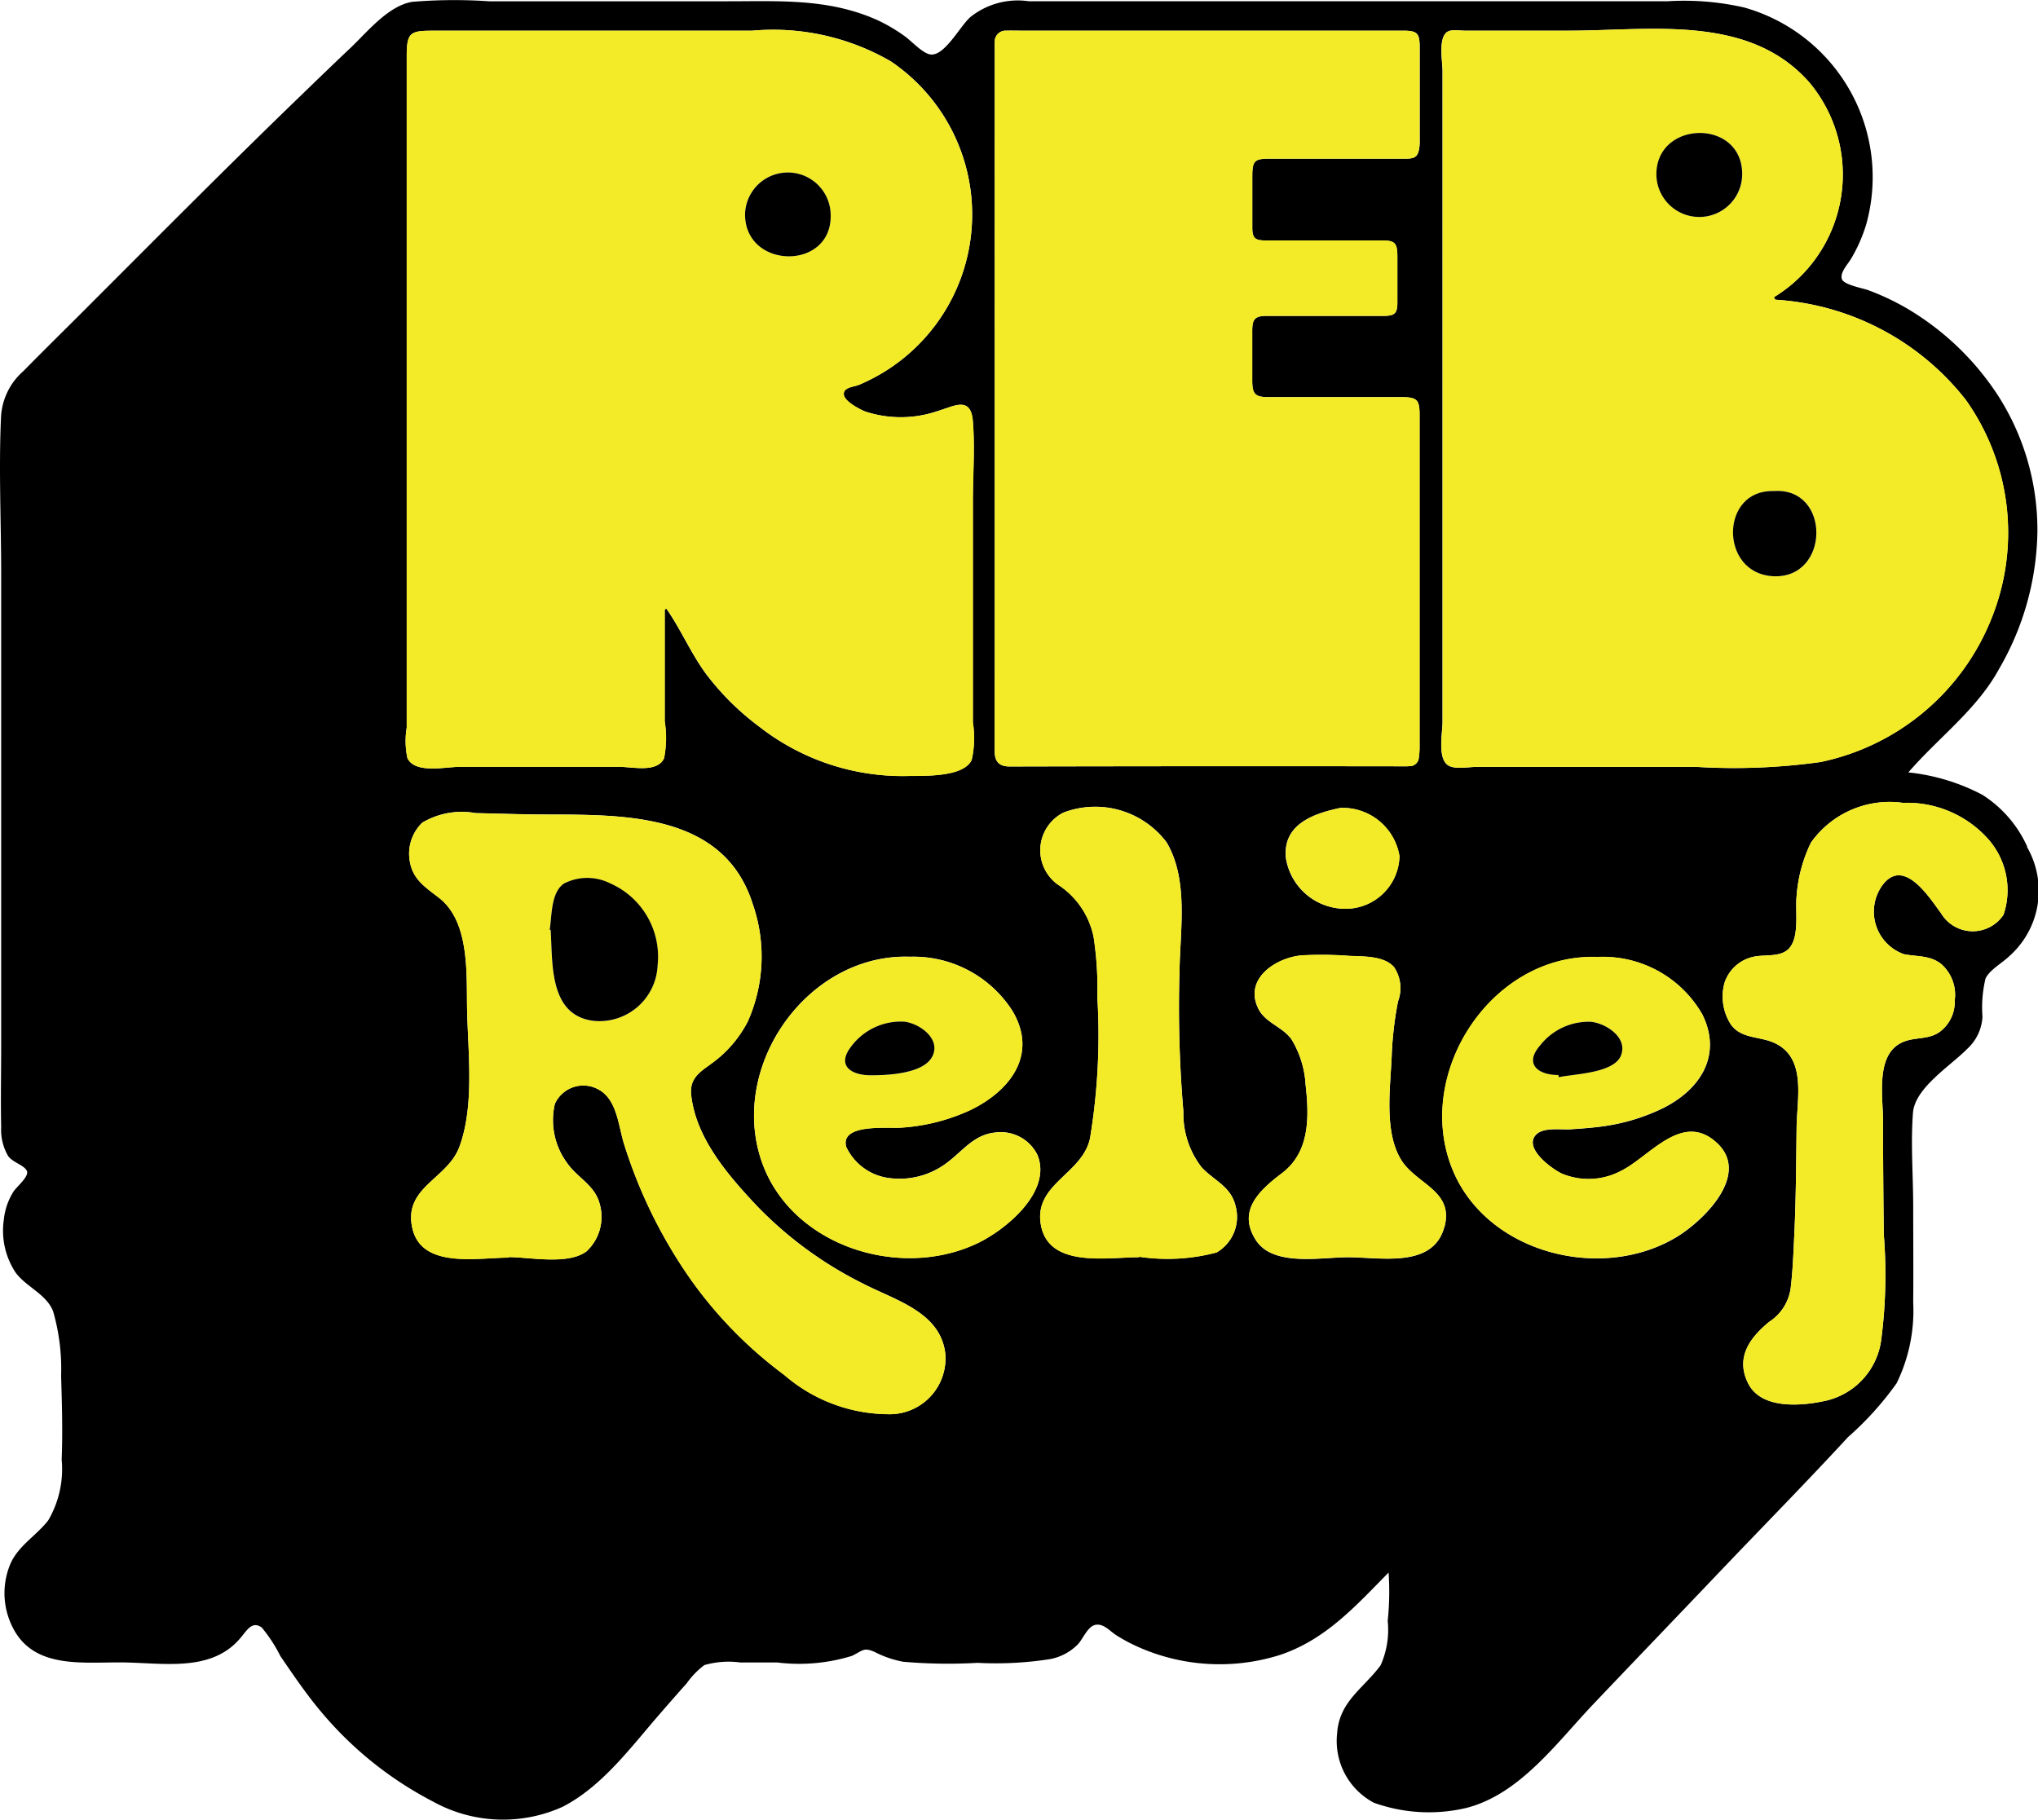
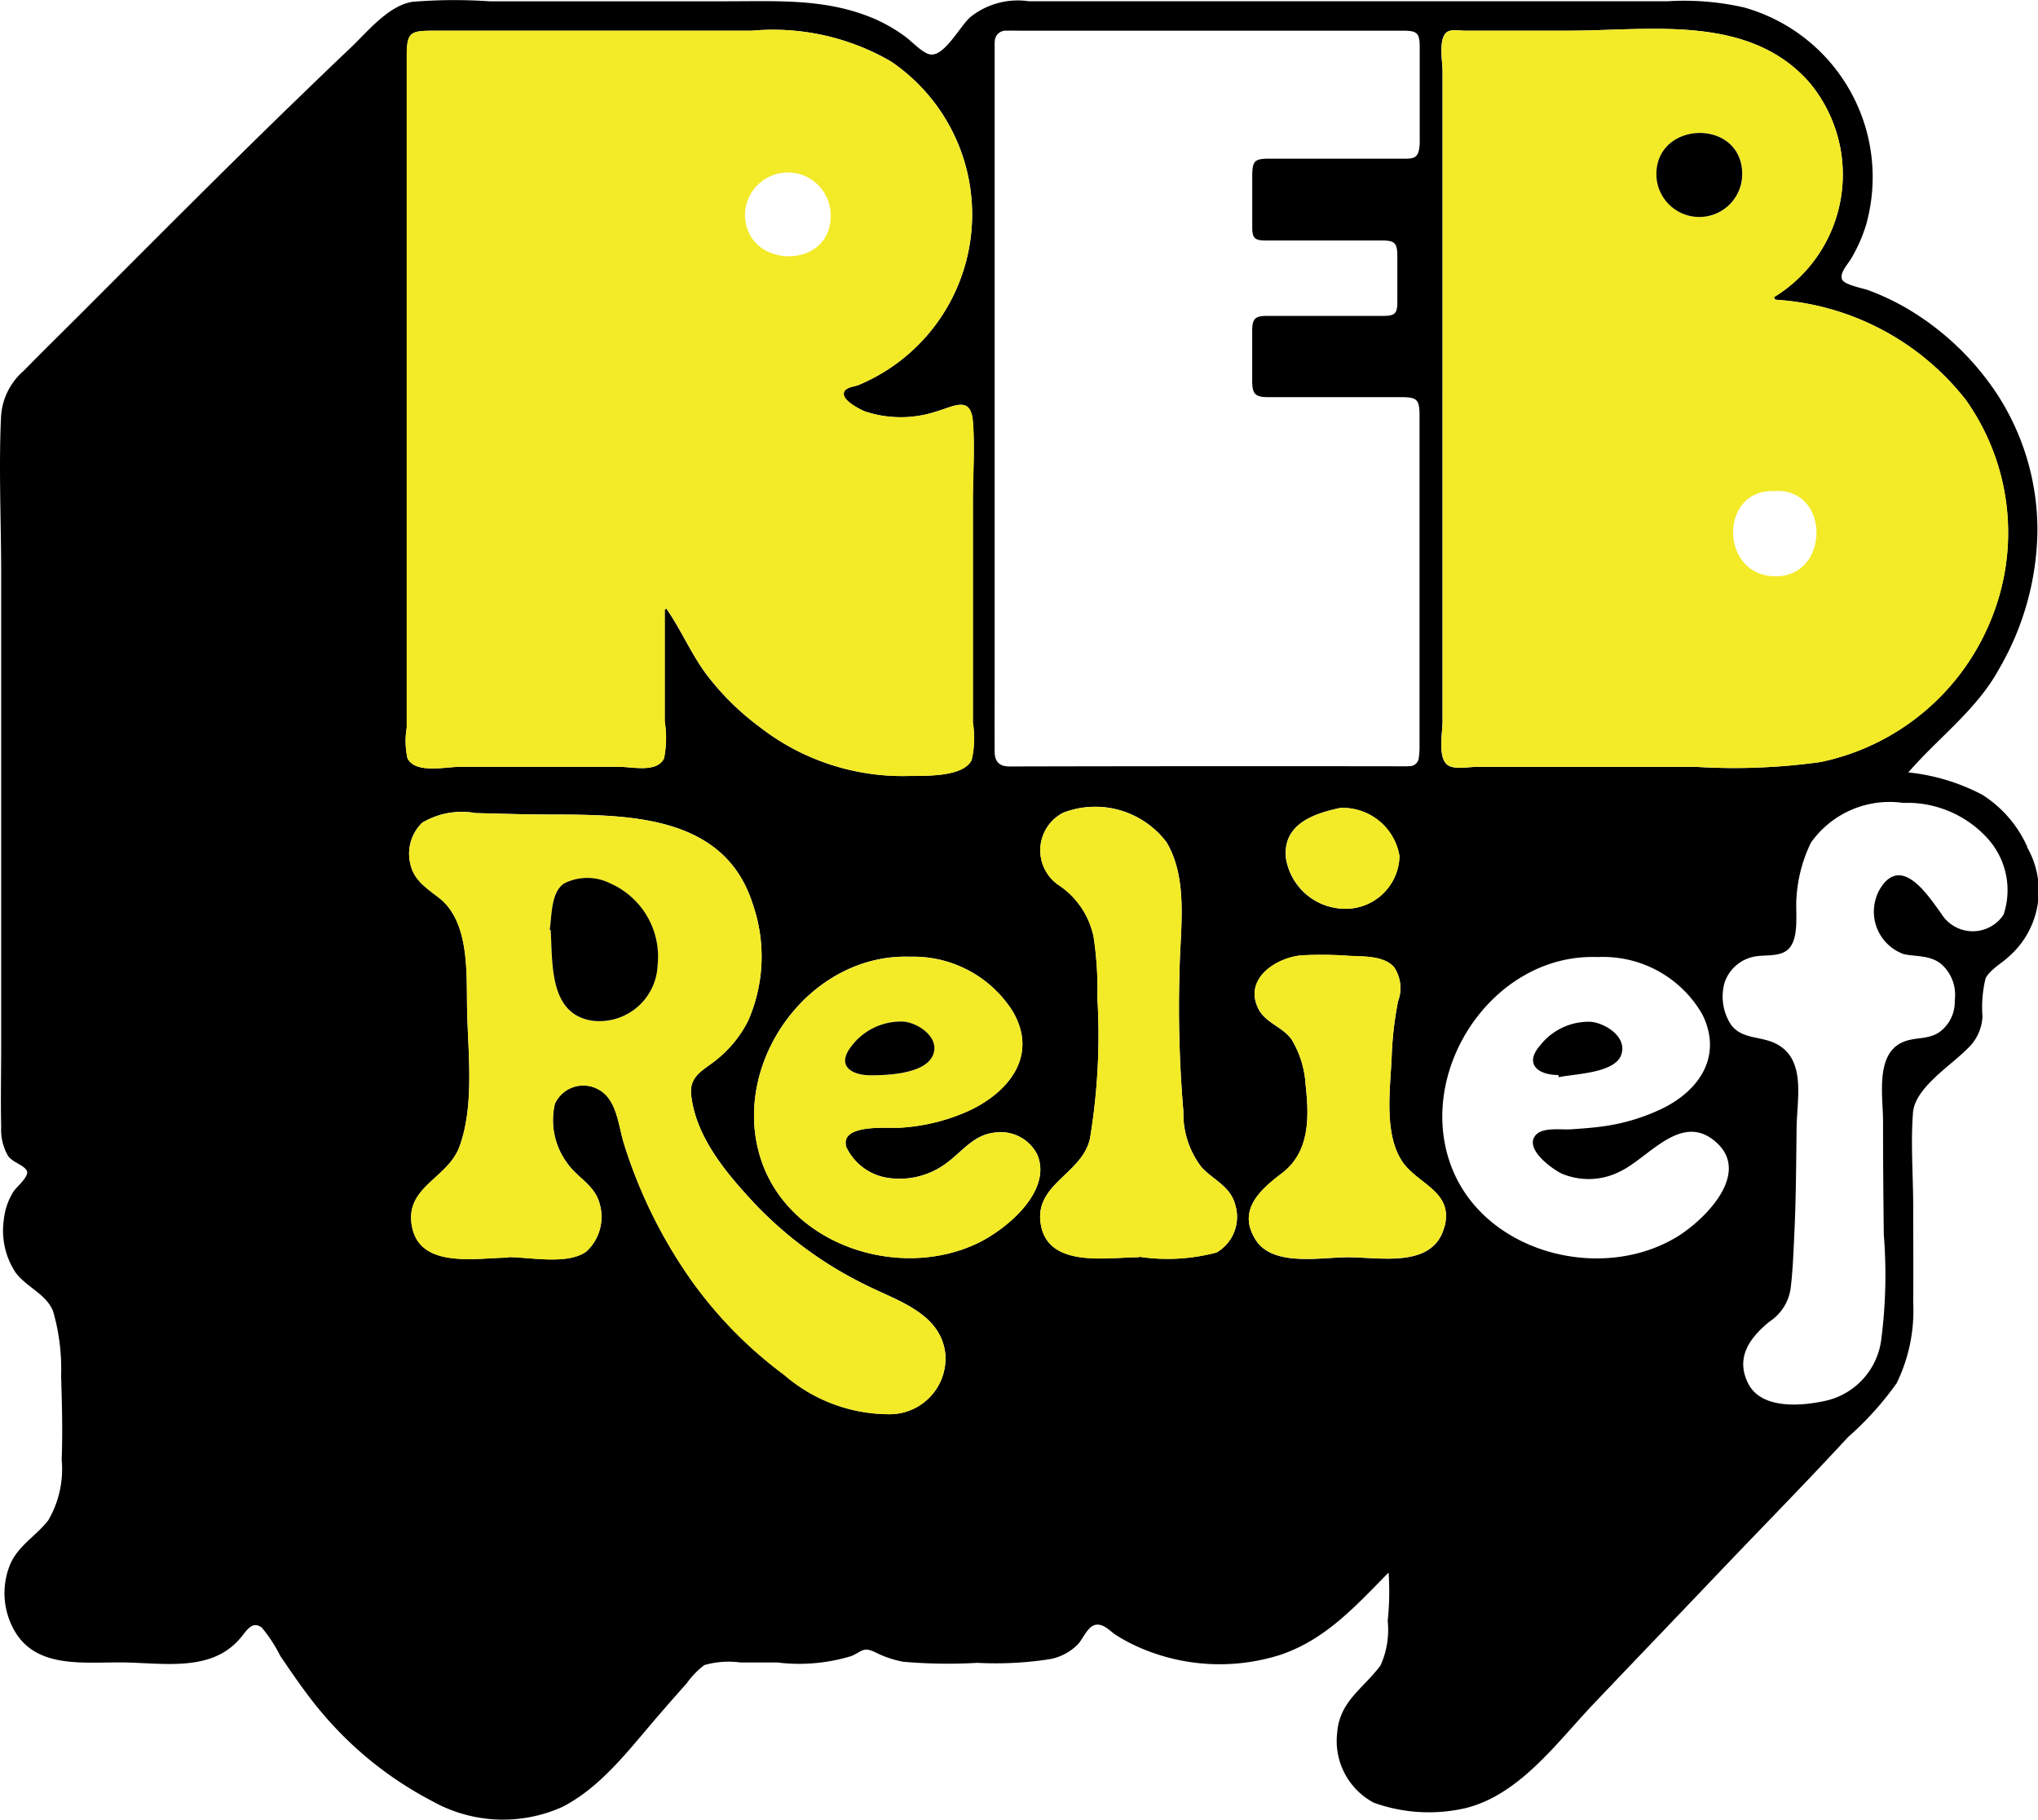
<svg xmlns="http://www.w3.org/2000/svg" viewBox="0 0 77.847 69.523" height="69.523" width="77.847" id="Logo">
  <defs>
    <clipPath id="clip-path">
      <rect fill="none" height="69.523" width="77.847" data-name="Rectangle 2162" id="Rectangle_2162" />
    </clipPath>
  </defs>
  <g clip-path="url(#clip-path)" data-name="Group 10052" id="Group_10052">
    <path transform="translate(0 0)" d="M77.436,32.348a4.568,4.568,0,0,0-1.713-1.982,7.776,7.776,0,0,0-2.829-.856c1.138-1.319,2.62-2.4,3.461-3.945a10.741,10.741,0,0,0,1.469-5.232,9.509,9.509,0,0,0-1.5-5.215,10.51,10.51,0,0,0-3.566-3.383,9.587,9.587,0,0,0-1.4-.651c-.178-.067-.925-.2-1-.418-.091-.253.239-.585.36-.8a5.871,5.871,0,0,0,.569-1.3A6.732,6.732,0,0,0,66.627.287,10.3,10.3,0,0,0,63.689.048l-2.977,0H39.3A2.9,2.9,0,0,0,37.056.66c-.41.373-1.012,1.554-1.559,1.412-.3-.076-.694-.52-.962-.706a6.341,6.341,0,0,0-1.025-.6c-1.884-.843-3.786-.714-5.8-.717q-2.96,0-5.919,0l-3.1,0a19.792,19.792,0,0,0-2.936.02c-.93.147-1.734,1.165-2.384,1.778S12.054,3.108,11.4,3.739C8.578,6.468,5.814,9.257,3.038,12.033c-.716.714-1.435,1.423-2.144,2.144A2.5,2.5,0,0,0,.038,15.95c-.088,1.965.005,3.956.007,5.924q0,6.065,0,12.131v5.924c0,1.042-.023,2.087,0,3.129a1.99,1.99,0,0,0,.261,1.1c.164.246.592.345.714.561s-.386.617-.509.812A2.483,2.483,0,0,0,.146,46.6a2.9,2.9,0,0,0,.447,2.013c.407.558,1.169.818,1.434,1.479a7.944,7.944,0,0,1,.307,2.476c.033,1.063.064,2.131.022,3.2a3.879,3.879,0,0,1-.514,2.318c-.447.576-1.12.952-1.433,1.634a2.88,2.88,0,0,0-.038,2.2c.714,1.827,2.57,1.593,4.2,1.592,1.593,0,3.482.416,4.613-.932.266-.318.451-.659.815-.4a5.683,5.683,0,0,1,.71,1.089c.482.706.962,1.415,1.51,2.073a13.906,13.906,0,0,0,4.309,3.48,5.523,5.523,0,0,0,4.959.208c1.521-.778,2.628-2.3,3.727-3.562.335-.386.672-.773,1.014-1.153a3.136,3.136,0,0,1,.676-.7,3.331,3.331,0,0,1,1.376-.1c.47,0,.941,0,1.411,0a6.833,6.833,0,0,0,2.847-.251c.425-.2.444-.344.884-.145a3.943,3.943,0,0,0,1.078.368,19.754,19.754,0,0,0,2.836.042,13.417,13.417,0,0,0,2.783-.144,2.021,2.021,0,0,0,1.043-.553c.2-.2.379-.7.686-.756s.546.238.775.387a6.484,6.484,0,0,0,1.029.534,7.653,7.653,0,0,0,5.229.234c1.755-.583,2.9-1.874,4.16-3.151a10.744,10.744,0,0,1-.034,1.846,3.311,3.311,0,0,1-.273,1.7c-.66.89-1.571,1.369-1.658,2.587a2.669,2.669,0,0,0,1.4,2.659,6.213,6.213,0,0,0,3.534.2c2.033-.517,3.45-2.485,4.821-3.933,1.6-1.684,3.207-3.355,4.806-5.035,1.65-1.734,3.334-3.442,4.954-5.2a11.971,11.971,0,0,0,1.855-2.056,6.313,6.313,0,0,0,.634-3.088c.011-1.217,0-2.435,0-3.652,0-1.187-.1-2.422-.008-3.6.076-.952,1.446-1.794,2.078-2.442a1.788,1.788,0,0,0,.576-1.224,4.74,4.74,0,0,1,.117-1.46c.17-.344.648-.595.918-.861a3.339,3.339,0,0,0,.665-4.163M55.277,1.221c.159-.111.5-.049.674-.049.425,0,.849,0,1.274,0h2.689c3.124,0,6.88-.651,9.195,1.973a5.487,5.487,0,0,1-1.353,8.211l.058.094h0a10.02,10.02,0,0,1,7.266,3.816,8.765,8.765,0,0,1,.983,8.374,9,9,0,0,1-6.529,5.473A23.85,23.85,0,0,1,64.8,29.3q-2.455,0-4.91,0H56.386c-.278,0-.814.107-1.073-.06C54.9,28.971,55.1,28,55.1,27.577V2.71c0-.353-.172-1.243.174-1.489M38,1.616a.415.415,0,0,1,.445-.444c.17-.005.34,0,.509,0H53.589c.549,0,.641.094.641.632q0,1.768,0,3.537a1.92,1.92,0,0,1-.011.28c-.045.344-.151.44-.5.44H48.5c-.584,0-.667.083-.667.68,0,.653,0,1.307,0,1.96,0,.384.1.486.481.486l4.453,0c.515,0,.606.09.608.61q0,.876,0,1.755c0,.424-.1.517-.534.517q-2.227,0-4.453,0c-.447,0-.555.114-.557.56V14.54c0,.519.113.633.619.633l5.064,0c.618,0,.709.091.709.7q0,6.362,0,12.723a3.1,3.1,0,0,1-.028.353.35.35,0,0,1-.363.322c-.118.011-.238.005-.357.005q-7.456-.01-14.914.007c-.4,0-.565-.194-.568-.57-.005-1.069,0-2.138,0-3.207V1.846c0-.077,0-.153,0-.23m15.46,31.12a2.061,2.061,0,0,1-2.2,1.98,2.3,2.3,0,0,1-2.135-1.923c-.139-1.3,1.057-1.714,2.081-1.927a2.2,2.2,0,0,1,2.259,1.87M15.537,27.808V2.141c0-.948.155-.968,1.106-.968q6.04,0,12.081,0a8.963,8.963,0,0,1,5.306,1.172A7.06,7.06,0,0,1,32.79,14.71c-.209.076-.58.084-.561.357s.591.558.79.645a4.322,4.322,0,0,0,2.723.016c.691-.2,1.336-.627,1.417.371.081,1.015,0,2.067,0,3.086q0,3.365,0,6.731,0,.841,0,1.683a3.781,3.781,0,0,1-.046,1.433c-.322.678-1.846.6-2.468.614a8.881,8.881,0,0,1-5.619-1.865,10.139,10.139,0,0,1-2.045-2.017c-.589-.795-.967-1.706-1.528-2.51l-.065.029h0v4.275a4,4,0,0,1-.026,1.415c-.273.557-1.186.323-1.719.323H17.564c-.558,0-1.7.276-2-.329a3.115,3.115,0,0,1-.029-1.161M34.048,54.027a6.126,6.126,0,0,1-4.092-1.5,16.215,16.215,0,0,1-3.518-3.571,18.716,18.716,0,0,1-2.594-5.232c-.231-.723-.266-1.748-1.021-2.123-.019-.01-.037-.019-.056-.027a1.191,1.191,0,0,0-1.573.6,2.758,2.758,0,0,0,.47,2.259c.4.577,1.054.833,1.244,1.562a1.8,1.8,0,0,1-.5,1.808c-.709.535-2.161.223-2.988.223v.02c-1.164,0-3.323.435-3.67-1.129s1.343-1.865,1.8-3.109c.58-1.577.326-3.6.292-5.246-.027-1.336.109-3.322-1.053-4.246-.5-.394-.99-.682-1.123-1.349a1.649,1.649,0,0,1,.462-1.537,2.958,2.958,0,0,1,2.039-.367c.9.019,1.8.052,2.708.054,3,.01,6.781-.053,7.878,3.421a6.1,6.1,0,0,1-.186,4.48,4.529,4.529,0,0,1-1.164,1.44c-.515.425-1.089.625-1,1.388.186,1.637,1.393,3.033,2.465,4.179a14.75,14.75,0,0,0,4.1,3.015c1.229.638,2.985,1.089,3.144,2.711a2.133,2.133,0,0,1-2.064,2.276M37.329,47.5c-3.028,1.441-7.254.046-8.287-3.284-1.13-3.634,1.878-7.8,5.726-7.665a4.488,4.488,0,0,1,3.91,2.078c.979,1.662-.1,3.049-1.609,3.778a7.4,7.4,0,0,1-2.686.675c-.47.033-2.306-.164-2.06.733a2.1,2.1,0,0,0,1.516,1.172,2.987,2.987,0,0,0,2.343-.574c.6-.451,1.023-1.067,1.832-1.146a1.561,1.561,0,0,1,1.618.866c.561,1.4-1.225,2.856-2.3,3.367m9.125.353a7.291,7.291,0,0,1-2.942.159v.018c-1.206,0-3.45.425-3.753-1.226-.291-1.578,1.584-1.937,1.876-3.321a24.125,24.125,0,0,0,.278-5.4,12.816,12.816,0,0,0-.143-2.294,3.129,3.129,0,0,0-1.372-2,1.614,1.614,0,0,1,.221-2.745,3.413,3.413,0,0,1,3.941,1.138c.847,1.431.513,3.352.493,4.927a46.687,46.687,0,0,0,.148,5.356,3.341,3.341,0,0,0,.7,2.136c.485.516,1.112.718,1.294,1.476a1.573,1.573,0,0,1-.743,1.782m8.711-.966c-.433,1.571-2.432,1.142-3.678,1.142h0c-1.032,0-2.858.372-3.518-.656-.724-1.131.151-1.911,1-2.557,1.069-.812,1.04-2.15.9-3.39a3.741,3.741,0,0,0-.539-1.725c-.342-.477-.993-.626-1.262-1.161-.577-1.149.67-1.958,1.651-2.044a14.07,14.07,0,0,1,1.823.02c.534.023,1.327-.005,1.706.428a1.437,1.437,0,0,1,.153,1.308,13.454,13.454,0,0,0-.244,2.138c-.054,1.188-.289,2.83.352,3.9.577.96,2.051,1.186,1.66,2.6m8.832.39c-2.874,1.7-7.213.583-8.517-2.6-1.5-3.679,1.506-8.276,5.545-8.122a4.368,4.368,0,0,1,4,2.2c.773,1.577-.109,2.891-1.533,3.587a7.58,7.58,0,0,1-2.242.678c-.416.06-.837.088-1.256.117-.348.023-1.012-.083-1.3.183-.551.512.577,1.33.96,1.51a2.639,2.639,0,0,0,2.237-.09c1.1-.53,2.344-2.3,3.668-1.1,1.35,1.217-.515,3.019-1.562,3.638M76.533,34.944a1.411,1.411,0,0,1-2.389-.052c-.447-.6-1.444-2.2-2.264-1.038a1.724,1.724,0,0,0,.843,2.6c.5.1,1.009.037,1.431.38a1.568,1.568,0,0,1,.513,1.385,1.43,1.43,0,0,1-.581,1.209c-.42.293-.9.191-1.353.365-1.13.432-.8,2.117-.805,3.06,0,1.44.012,2.879.029,4.319a19.281,19.281,0,0,1-.1,4.028,2.756,2.756,0,0,1-2.051,2.3c-.921.216-2.521.378-3.033-.651-.494-.993.076-1.749.809-2.351a1.822,1.822,0,0,0,.818-1.288c.083-.686.107-1.391.14-2.082.064-1.346.069-2.7.086-4.046.014-1.129.394-2.693-.877-3.249-.558-.244-1.22-.145-1.623-.676a1.968,1.968,0,0,1-.253-1.609,1.491,1.491,0,0,1,1.084-.989c.435-.109,1.08.038,1.4-.346.383-.464.212-1.4.268-1.964a5.559,5.559,0,0,1,.55-2.058,3.68,3.68,0,0,1,3.515-1.517h0a4.153,4.153,0,0,1,3.178,1.3,2.948,2.948,0,0,1,.663,2.973" data-name="Path 35764" id="Path_35764" />
-     <path fill="#f3ea28" transform="translate(-418.716 -195.157)" d="M495.249,230.1a1.411,1.411,0,0,1-2.389-.052c-.447-.6-1.444-2.2-2.264-1.038a1.724,1.724,0,0,0,.843,2.6c.5.1,1.009.037,1.431.38a1.568,1.568,0,0,1,.513,1.385,1.43,1.43,0,0,1-.581,1.209c-.42.293-.9.191-1.353.365-1.13.432-.8,2.117-.805,3.06,0,1.44.012,2.879.029,4.319a19.278,19.278,0,0,1-.1,4.028,2.755,2.755,0,0,1-2.051,2.3c-.921.216-2.521.378-3.033-.651-.494-.993.076-1.749.809-2.351a1.823,1.823,0,0,0,.818-1.288c.083-.686.107-1.391.14-2.082.064-1.346.069-2.7.086-4.046.014-1.129.394-2.693-.877-3.249-.558-.244-1.22-.145-1.623-.676a1.968,1.968,0,0,1-.253-1.609,1.491,1.491,0,0,1,1.084-.989c.435-.109,1.08.038,1.4-.346.383-.464.212-1.4.268-1.964a5.558,5.558,0,0,1,.55-2.058,3.68,3.68,0,0,1,3.515-1.517h0a4.153,4.153,0,0,1,3.178,1.3,2.948,2.948,0,0,1,.663,2.973" data-name="Path 35765" id="Path_35765" />
-     <path fill="#f3ea28" transform="translate(-350.52 -232.58)" d="M416.08,276.223c-1.324-1.2-2.566.572-3.668,1.1a2.639,2.639,0,0,1-2.237.09c-.383-.181-1.512-1-.96-1.51.288-.266.952-.16,1.3-.183.42-.029.841-.057,1.256-.117a7.581,7.581,0,0,0,2.242-.678c1.425-.7,2.306-2.01,1.533-3.587a4.368,4.368,0,0,0-4-2.2c-4.039-.155-7.05,4.442-5.545,8.122,1.3,3.186,5.643,4.3,8.517,2.6,1.047-.619,2.912-2.422,1.562-3.638m-6.731-3.7a2.358,2.358,0,0,1,1.938-.907c.573.054,1.426.6,1.153,1.286s-1.772.7-2.378.831l-.015-.083c-.769,0-1.319-.414-.7-1.127" data-name="Path 35766" id="Path_35766" />
    <path fill="#f3ea28" transform="translate(-312.488 -196.404)" d="M365.948,229.14a2.061,2.061,0,0,1-2.2,1.98,2.3,2.3,0,0,1-2.135-1.923c-.139-1.3,1.057-1.714,2.081-1.927a2.2,2.2,0,0,1,2.259,1.87" data-name="Path 35767" id="Path_35767" />
    <path fill="#f3ea28" transform="translate(-303.527 -232.113)" d="M358.693,279c-.433,1.571-2.432,1.142-3.678,1.142h0c-1.032,0-2.858.372-3.518-.656-.724-1.131.151-1.911,1-2.557,1.069-.812,1.04-2.15.9-3.39a3.74,3.74,0,0,0-.539-1.725c-.342-.477-.993-.626-1.262-1.161-.577-1.149.67-1.958,1.651-2.044a14.07,14.07,0,0,1,1.823.02c.534.023,1.327-.005,1.706.428a1.437,1.437,0,0,1,.153,1.308,13.451,13.451,0,0,0-.244,2.138c-.054,1.188-.289,2.83.352,3.9.577.96,2.051,1.186,1.66,2.6" data-name="Path 35768" id="Path_35768" />
    <path fill="#f3ea28" transform="translate(-252.804 -196.124)" d="M299.259,243.981a7.291,7.291,0,0,1-2.942.159v.018c-1.206,0-3.45.425-3.753-1.226-.291-1.578,1.584-1.937,1.876-3.321a24.125,24.125,0,0,0,.278-5.4,12.818,12.818,0,0,0-.143-2.294,3.129,3.129,0,0,0-1.372-2,1.614,1.614,0,0,1,.221-2.745,3.413,3.413,0,0,1,3.941,1.138c.848,1.431.513,3.352.493,4.927a46.684,46.684,0,0,0,.148,5.356,3.342,3.342,0,0,0,.7,2.136c.485.516,1.112.718,1.294,1.476a1.573,1.573,0,0,1-.743,1.782" data-name="Path 35769" id="Path_35769" />
    <path fill="#f3ea28" transform="translate(-183.266 -232.575)" d="M222.9,276.712a1.561,1.561,0,0,0-1.618-.866c-.809.079-1.23.7-1.832,1.146a2.987,2.987,0,0,1-2.343.574,2.1,2.1,0,0,1-1.516-1.172c-.246-.9,1.59-.7,2.06-.733a7.4,7.4,0,0,0,2.686-.675c1.508-.729,2.589-2.116,1.609-3.778a4.488,4.488,0,0,0-3.91-2.078c-3.848-.136-6.856,4.031-5.726,7.665,1.034,3.33,5.259,4.725,8.287,3.284,1.076-.511,2.862-1.964,2.3-3.367m-7.125-4.146a2.365,2.365,0,0,1,2.043-.957c.589.077,1.395.657,1.065,1.326s-1.7.723-2.347.723h0c-.736,0-1.323-.353-.759-1.091" data-name="Path 35770" id="Path_35770" />
    <path fill="#f3ea28" transform="translate(-99.508 -197.545)" d="M135.62,249.3c-.159-1.622-1.915-2.073-3.144-2.711a14.754,14.754,0,0,1-4.1-3.015c-1.072-1.146-2.279-2.542-2.465-4.179-.087-.763.488-.963,1-1.388a4.529,4.529,0,0,0,1.164-1.44,6.1,6.1,0,0,0,.186-4.48c-1.1-3.474-4.877-3.412-7.879-3.421-.9,0-1.8-.035-2.708-.054a2.958,2.958,0,0,0-2.039.367,1.648,1.648,0,0,0-.462,1.537c.133.667.626.955,1.123,1.349,1.161.924,1.025,2.909,1.053,4.246.034,1.646.288,3.67-.292,5.246-.458,1.244-2.149,1.537-1.8,3.109s2.506,1.129,3.67,1.129v-.02c.827,0,2.279.312,2.988-.223a1.8,1.8,0,0,0,.5-1.808c-.19-.729-.842-.985-1.244-1.562a2.758,2.758,0,0,1-.47-2.259,1.192,1.192,0,0,1,1.573-.6c.019.008.037.018.056.027.755.375.79,1.4,1.021,2.123a18.716,18.716,0,0,0,2.594,5.232,16.215,16.215,0,0,0,3.518,3.571,6.126,6.126,0,0,0,4.092,1.5,2.133,2.133,0,0,0,2.064-2.276m-10.994-14.872a2.226,2.226,0,0,1-2.458,2.121c-1.69-.22-1.547-2.176-1.627-3.469l-.037-.007c.086-.542.041-1.414.541-1.766a1.95,1.95,0,0,1,1.768-.01,3.06,3.06,0,0,1,1.813,3.129" data-name="Path 35771" id="Path_35771" />
    <path fill="#f3ea28" transform="translate(-350.313 -7.007)" d="M425.395,22.274a10.02,10.02,0,0,0-7.266-3.816h0l-.058-.094a5.487,5.487,0,0,0,1.353-8.211c-2.314-2.624-6.071-1.972-9.195-1.973h-2.689c-.425,0-.849,0-1.274,0-.177,0-.515-.062-.674.049-.346.246-.174,1.135-.174,1.489V34.584c0,.418-.2,1.393.211,1.66.259.167.795.06,1.073.06h3.507q2.455,0,4.91,0a23.85,23.85,0,0,0,4.733-.182,9,9,0,0,0,6.529-5.473,8.765,8.765,0,0,0-.983-8.374m-11.809-8.537c-.075-2.142,3.285-2.233,3.276-.067a1.639,1.639,0,0,1-3.276.067m4.449,15.284c-2.048-.111-2.028-3.322.034-3.253,2.192-.158,2.155,3.371-.034,3.253" data-name="Path 35772" id="Path_35772" />
-     <path fill="#f3ea28" transform="translate(-241.776 -7.44)" d="M289.613,14.179c0,.653,0,1.307,0,1.96,0,.384.1.486.481.486l4.453,0c.515,0,.606.09.608.61q0,.876,0,1.755c0,.424-.1.517-.534.517q-2.227,0-4.453,0c-.447,0-.555.114-.557.56V21.98c0,.519.113.633.619.633l5.064,0c.618,0,.709.091.709.7q0,6.362,0,12.723a3.068,3.068,0,0,1-.029.353.349.349,0,0,1-.363.322c-.118.011-.238.005-.357.005q-7.456-.01-14.914.007c-.4,0-.565-.194-.568-.57-.005-1.069,0-2.138,0-3.207V9.286c0-.077,0-.153,0-.23a.415.415,0,0,1,.445-.444c.17-.005.34,0,.509,0h14.634c.549,0,.641.094.641.632q0,1.768,0,3.537a1.925,1.925,0,0,1-.011.28c-.045.344-.151.44-.5.44H290.28c-.584,0-.667.083-.667.68" data-name="Path 35773" id="Path_35773" />
    <path fill="#f3ea28" transform="translate(-98.579 -7.451)" d="M135.744,35.05q0-.841,0-1.683,0-3.365,0-6.731c0-1.019.08-2.071,0-3.086-.08-1-.725-.568-1.417-.371a4.322,4.322,0,0,1-2.723-.016c-.2-.087-.774-.386-.79-.645s.352-.281.561-.357A7.06,7.06,0,0,0,132.608,9.8,8.963,8.963,0,0,0,127.3,8.624q-6.04,0-12.081,0c-.951,0-1.106.02-1.106.968V35.259a3.115,3.115,0,0,0,.029,1.161c.295.6,1.441.329,2,.329h6.086c.534,0,1.446.234,1.719-.323a4.008,4.008,0,0,0,.026-1.415V30.735h0l.065-.029c.561.8.938,1.715,1.528,2.51a10.135,10.135,0,0,0,2.045,2.017A8.881,8.881,0,0,0,133.23,37.1c.622-.015,2.146.064,2.468-.614a3.781,3.781,0,0,0,.046-1.433M127.038,15.6a1.636,1.636,0,0,1,3.27.049c.061,2.165-3.314,2.1-3.27-.049" data-name="Path 35774" id="Path_35774" />
-     <path transform="translate(-181.087 -41.971)" d="M212.817,50.17c.061,2.165-3.314,2.1-3.27-.049a1.636,1.636,0,0,1,3.27.049" data-name="Path 35775" id="Path_35775" />
    <path transform="translate(-402.599 -32.326)" d="M469.147,38.989a1.639,1.639,0,0,1-3.276.067c-.075-2.142,3.285-2.233,3.276-.067" data-name="Path 35776" id="Path_35776" />
-     <path transform="translate(-421.219 -119.346)" d="M488.94,141.36c-2.048-.111-2.028-3.322.034-3.253,2.192-.158,2.155,3.371-.034,3.253" data-name="Path 35777" id="Path_35777" />
    <path transform="translate(-133.602 -213.421)" d="M158.721,250.3a2.226,2.226,0,0,1-2.458,2.121c-1.69-.22-1.547-2.176-1.627-3.469l-.037-.007c.086-.542.041-1.414.541-1.766a1.95,1.95,0,0,1,1.768-.01,3.06,3.06,0,0,1,1.813,3.129" data-name="Path 35778" id="Path_35778" />
    <path transform="translate(-205.402 -248.28)" d="M241.015,288.638c-.327.664-1.7.723-2.347.723h0c-.736,0-1.323-.353-.759-1.091a2.365,2.365,0,0,1,2.043-.957c.59.077,1.395.657,1.065,1.326" data-name="Path 35779" id="Path_35779" />
    <path transform="translate(-372.623 -248.341)" d="M434.542,288.664c-.273.683-1.772.7-2.378.831l-.015-.083c-.769,0-1.319-.414-.7-1.127a2.358,2.358,0,0,1,1.938-.907c.573.054,1.426.6,1.153,1.286" data-name="Path 35780" id="Path_35780" />
  </g>
</svg>